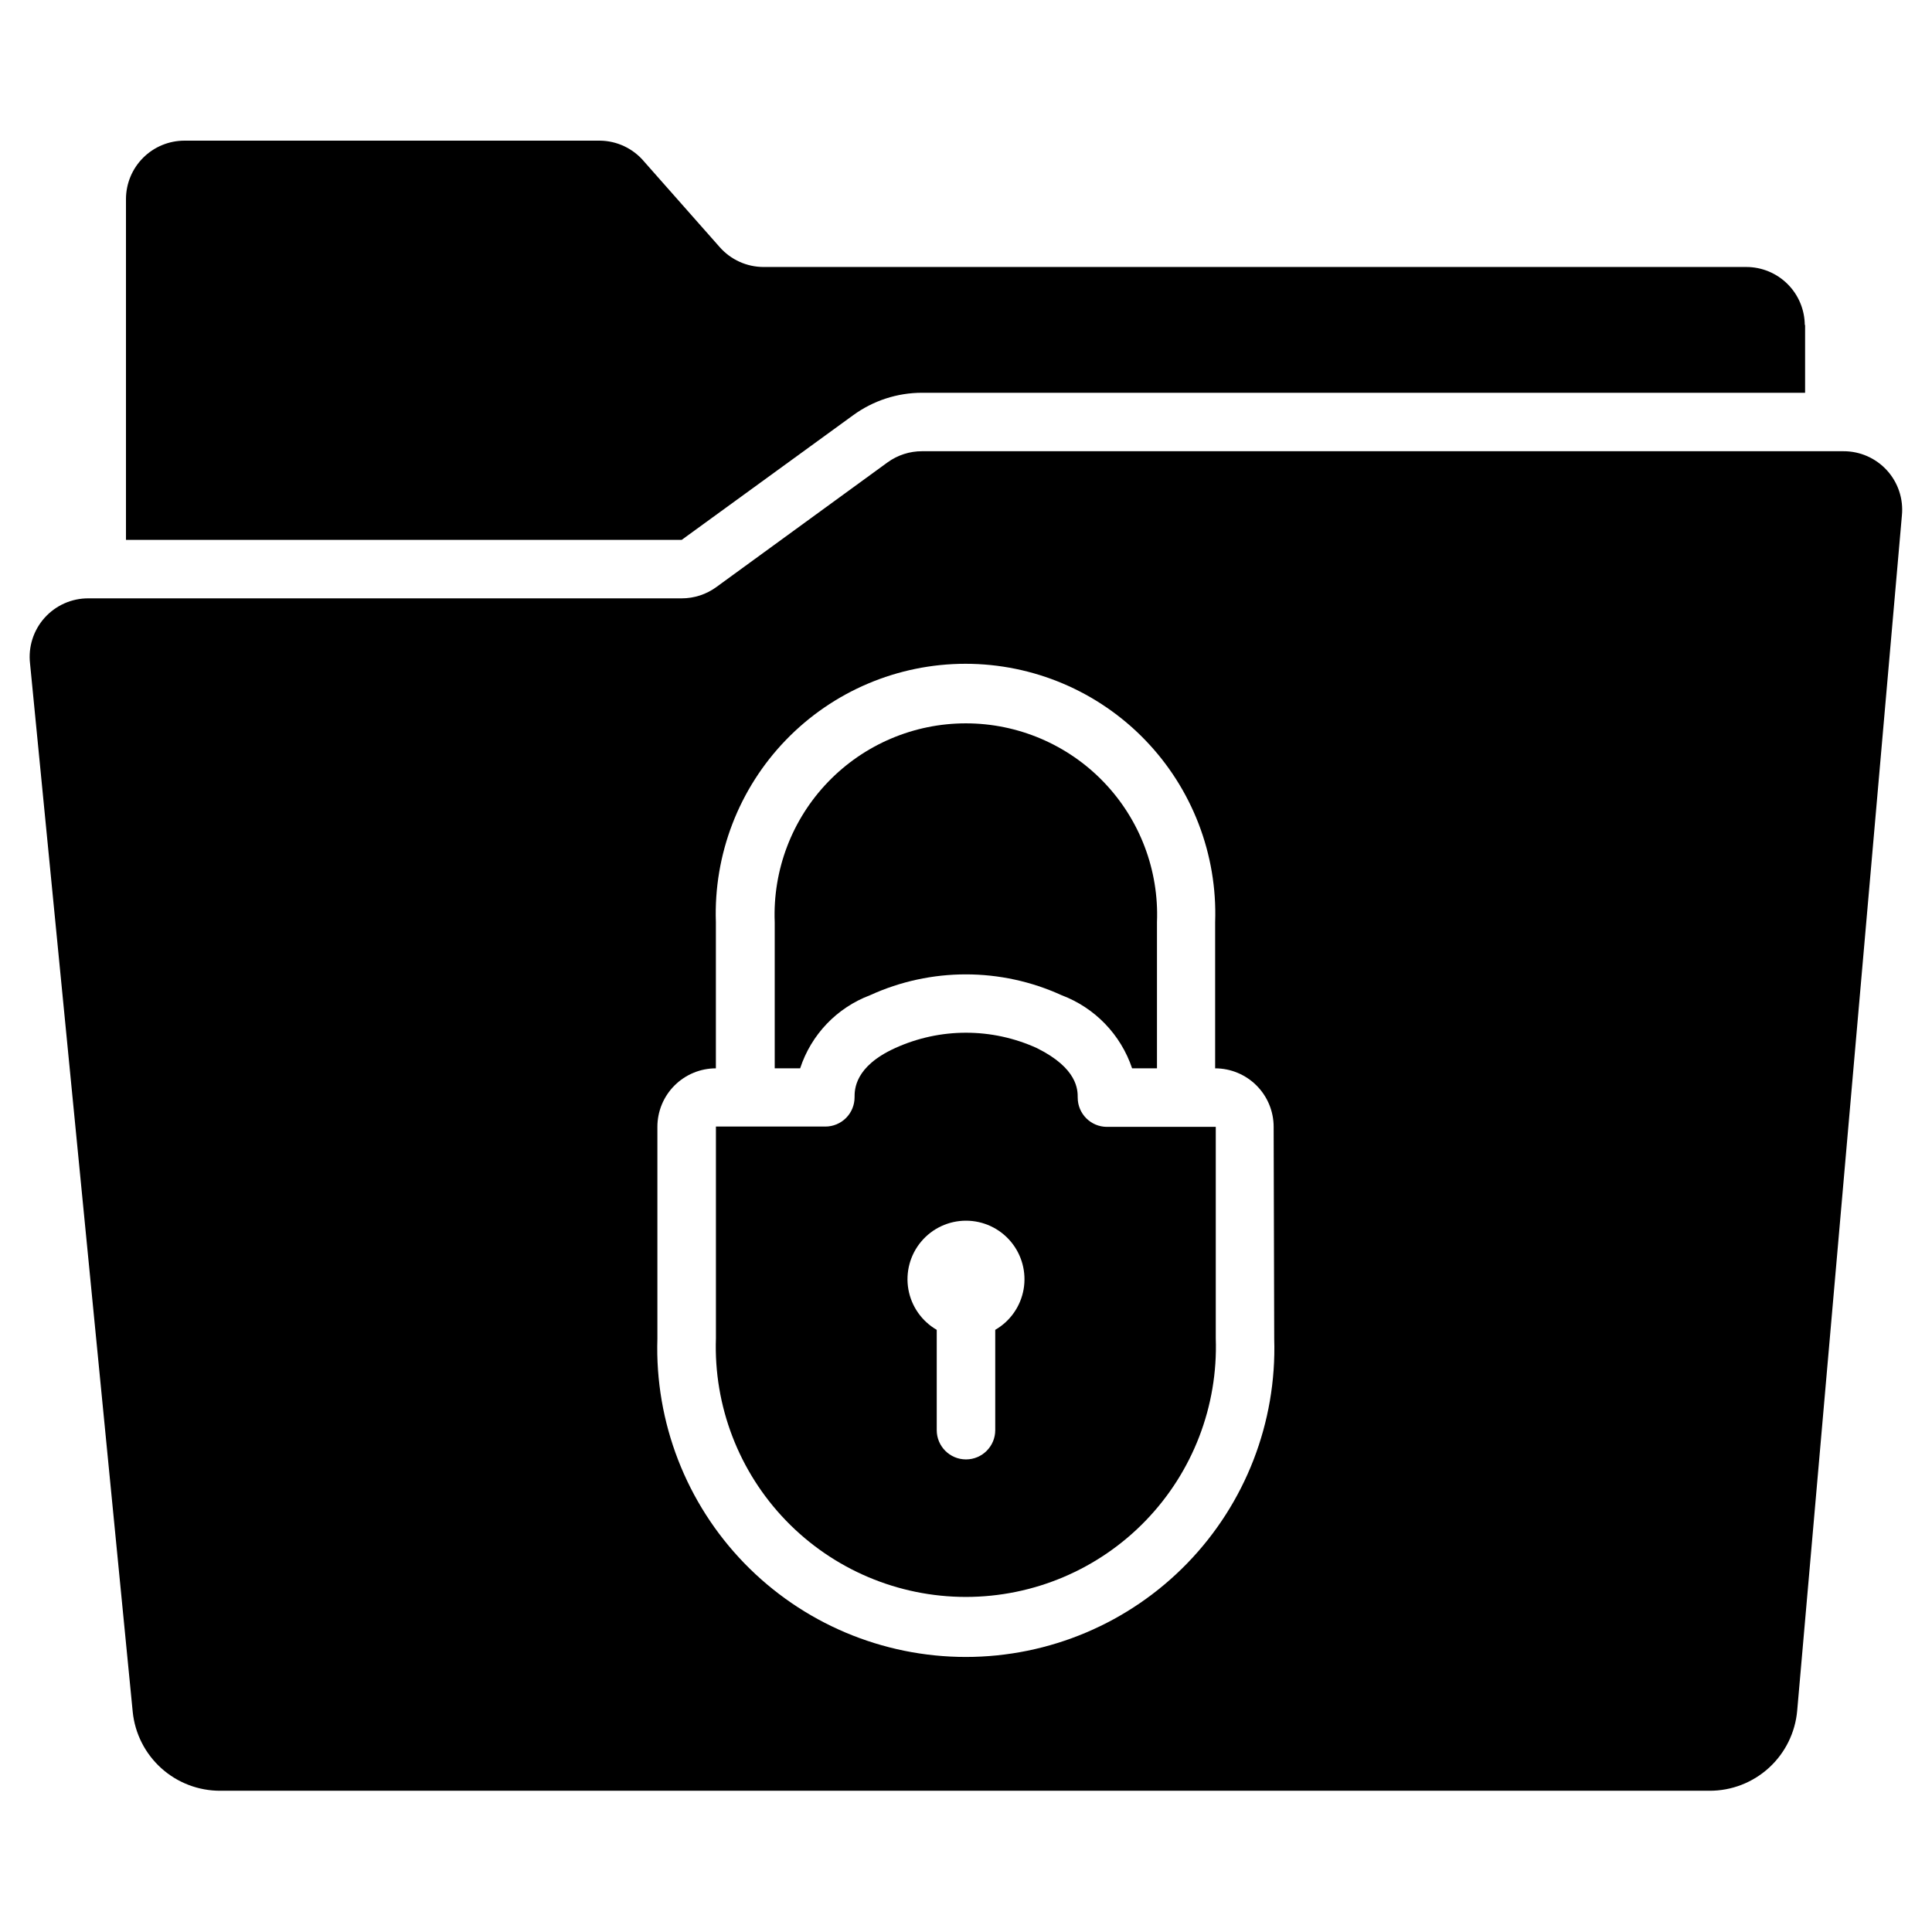
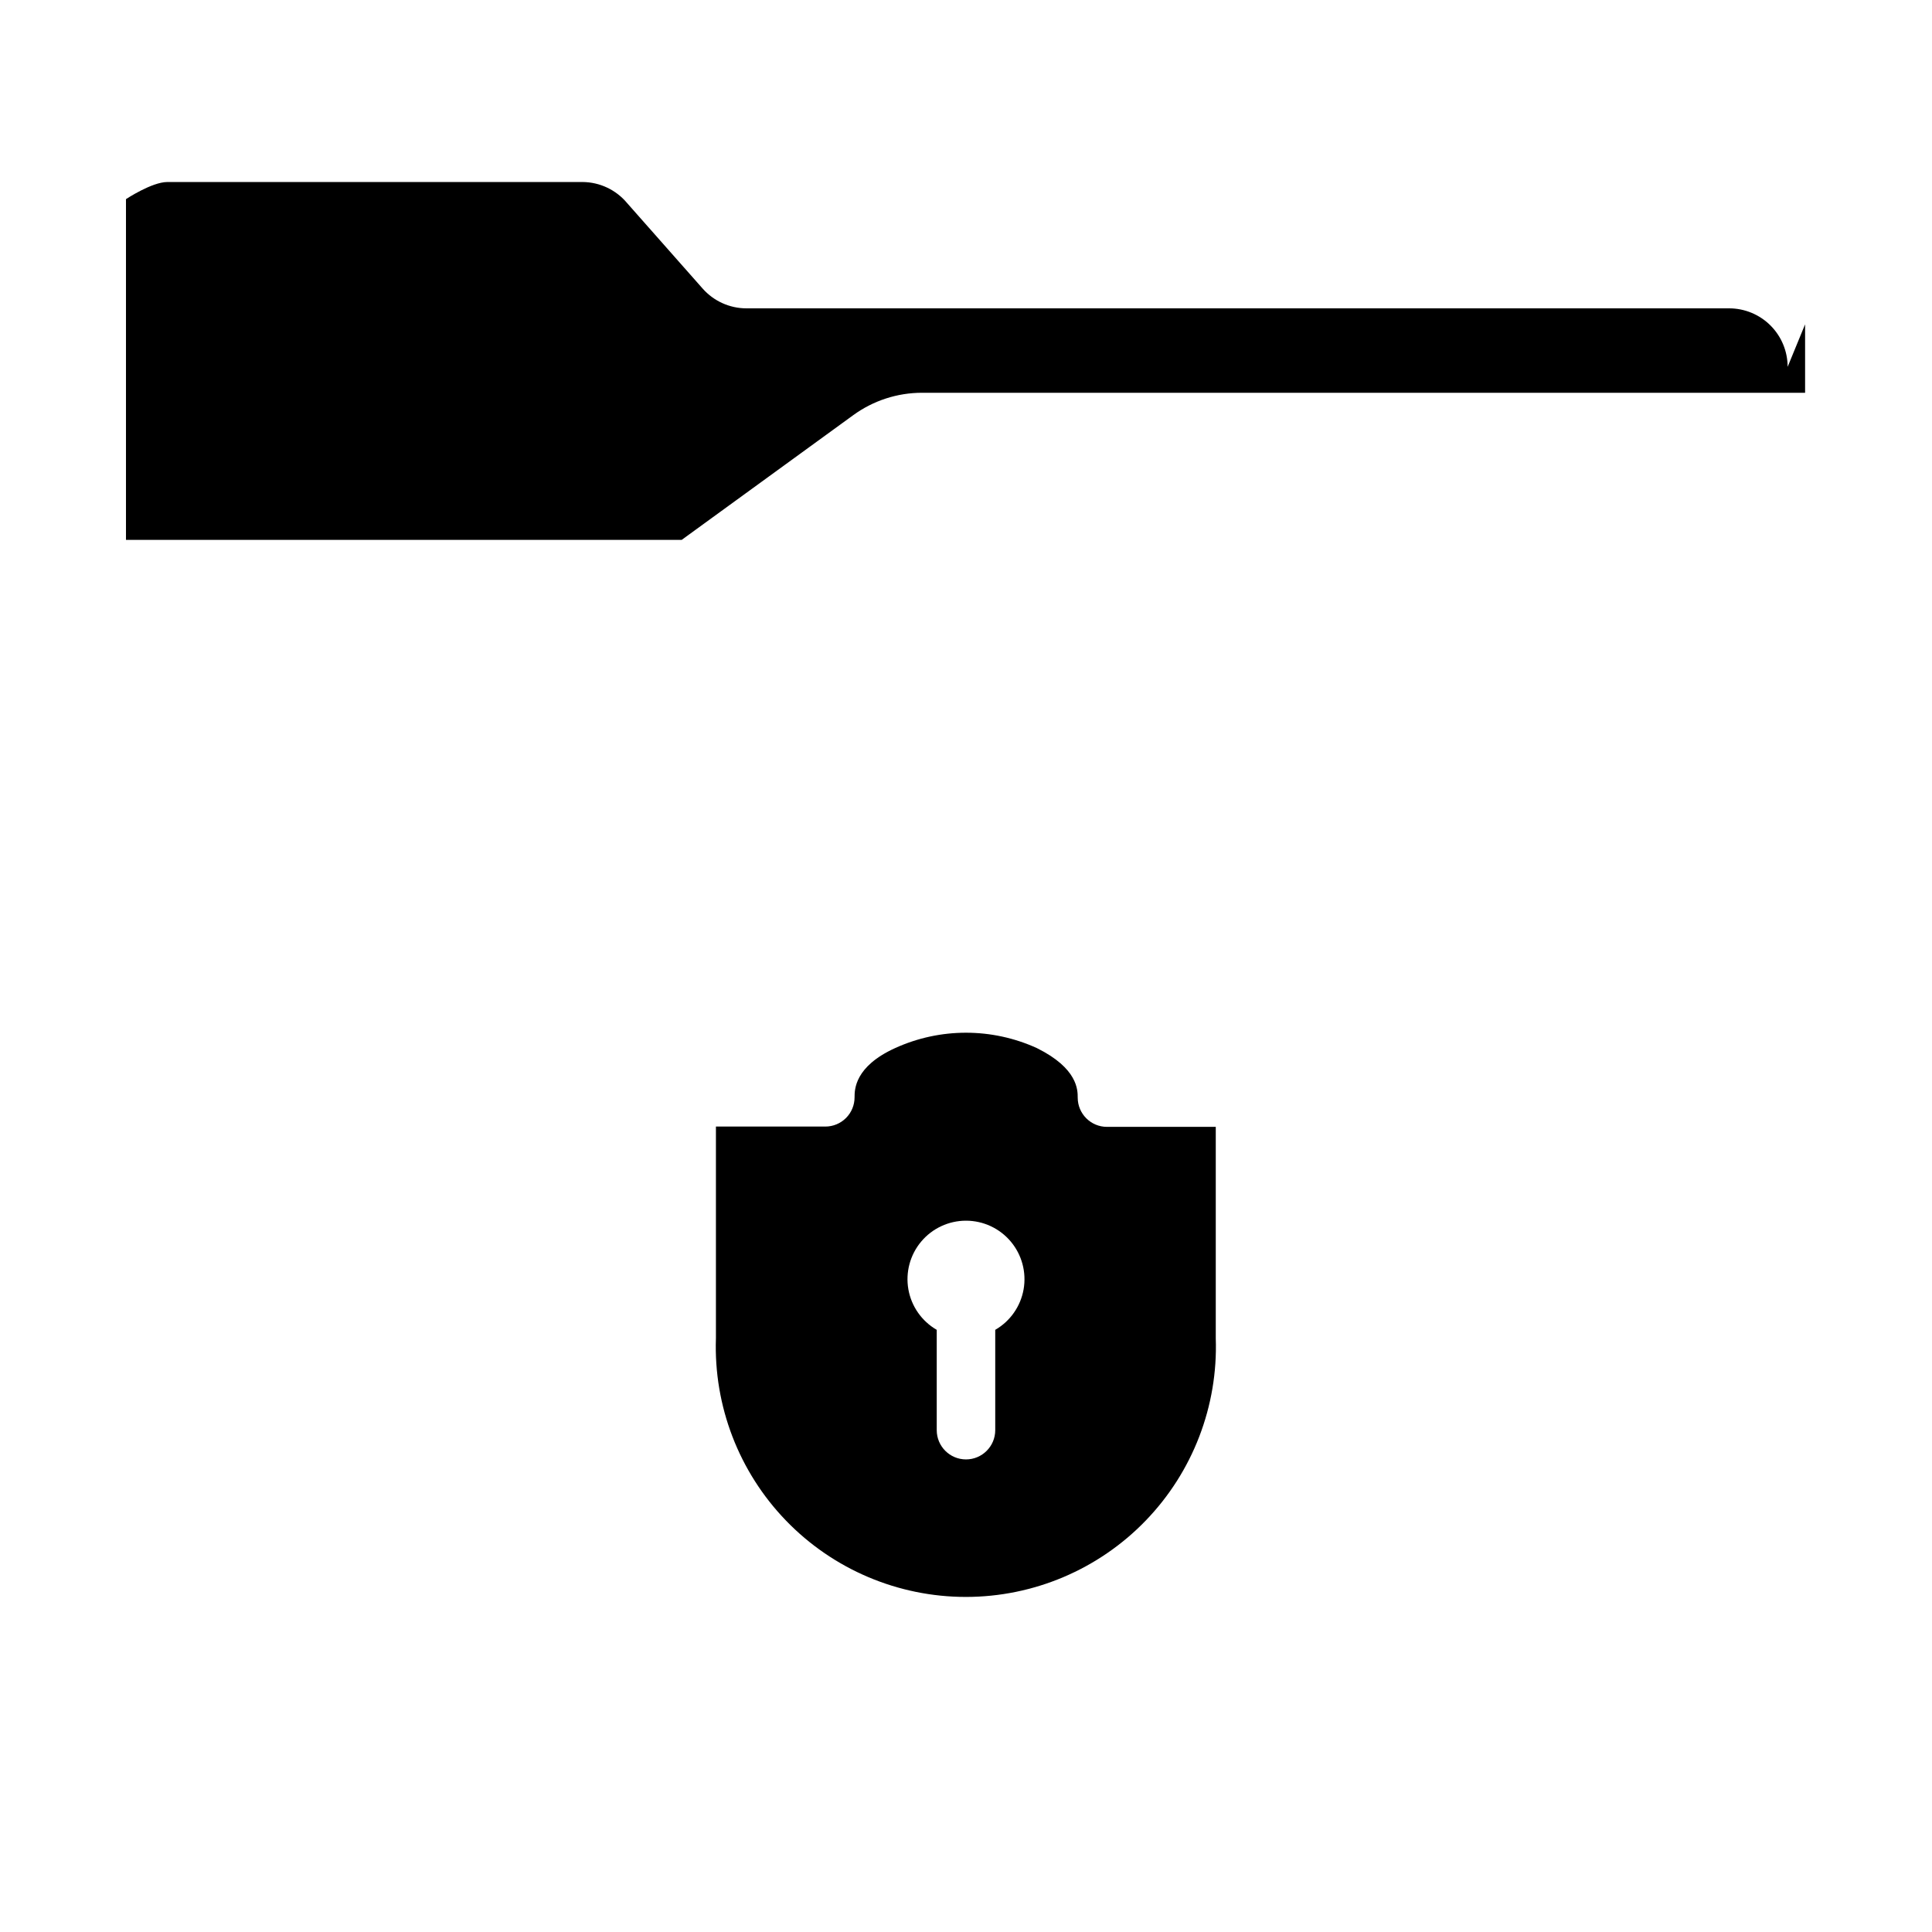
<svg xmlns="http://www.w3.org/2000/svg" fill="#000000" width="800px" height="800px" version="1.1" viewBox="144 144 512 512">
  <g>
-     <path d="m356.05 427.12h-6.742v-38.754c-0.539-13.777 4.555-27.18 14.113-37.117s22.75-15.555 36.539-15.555c13.785 0 26.98 5.617 36.535 15.555 9.559 9.938 14.656 23.34 14.117 37.117v38.754h-6.59c-3-8.934-9.859-16.051-18.68-19.375-16.121-7.367-34.648-7.367-50.77 0-8.793 3.316-15.605 10.445-18.523 19.375" />
    <path d="m458.44 442.63h-21.082c-4.281 0-7.754-3.469-7.754-7.75 0-2.016 0-7.75-10.773-13.098v-0.004c-11.961-5.461-25.707-5.461-37.668 0-10.695 4.883-10.695 11.008-10.695 13.023 0 2.055-0.816 4.027-2.269 5.481-1.457 1.453-3.426 2.269-5.484 2.269h-28.988v56.117c-0.613 17.957 6.09 35.395 18.578 48.316 12.488 12.922 29.688 20.219 47.656 20.219s35.168-7.297 47.652-20.219c12.488-12.922 19.191-30.359 18.578-48.316v-56.039zm-50.691 53.715v26.664-0.004c0 4.281-3.473 7.754-7.75 7.754-4.281 0-7.754-3.473-7.754-7.754v-26.586c-3.969-2.289-6.719-6.219-7.516-10.73-0.793-4.512 0.449-9.148 3.394-12.656 2.945-3.512 7.293-5.539 11.875-5.539s8.93 2.027 11.875 5.539c2.945 3.508 4.184 8.145 3.391 12.656-0.797 4.512-3.547 8.441-7.516 10.73" />
-     <path d="m632.53 263.58h-244.16c-3.281-0.012-6.484 1.02-9.145 2.945l-45.344 33.02c-2.672 1.969-5.906 3.027-9.223 3.023h-157.19c-4.441-0.031-8.68 1.844-11.645 5.152-2.965 3.305-4.371 7.723-3.859 12.133l27.207 277.79c0.578 5.754 3.281 11.086 7.582 14.957 4.297 3.871 9.887 5.996 15.668 5.969h394.6c5.832 0.023 11.461-2.148 15.77-6.082 4.305-3.934 6.977-9.344 7.484-15.156l27.746-316.7c0.441-4.371-0.996-8.727-3.953-11.977s-7.152-5.098-11.547-5.074m-150.84 235.24c0.684 22.113-7.625 43.559-23.027 59.441-15.402 15.883-36.582 24.848-58.703 24.848-22.125 0-43.305-8.965-58.707-24.848-15.398-15.883-23.707-37.328-23.027-59.441v-56.195c0-4.113 1.633-8.055 4.539-10.961 2.91-2.906 6.852-4.543 10.961-4.543v-38.754c-0.613-17.938 6.086-35.355 18.555-48.262 12.473-12.906 29.652-20.195 47.602-20.195 17.949 0 35.125 7.289 47.598 20.195 12.473 12.906 19.172 30.324 18.555 48.262v38.754c4.113 0 8.055 1.637 10.961 4.543 2.91 2.906 4.543 6.848 4.543 10.961z" />
-     <path d="m622.37 229.95v18.137h-234c-6.574-0.004-12.98 2.086-18.293 5.965l-45.422 33.02h-147.27v-90.297c0-4.113 1.637-8.055 4.543-10.961s6.848-4.539 10.961-4.539h110.06c4.555 0.035 8.867 2.078 11.781 5.578l19.996 22.633c2.941 3.344 7.176 5.266 11.629 5.269h260.43c4.109 0 8.055 1.637 10.961 4.543s4.539 6.848 4.539 10.961" />
+     <path d="m622.37 229.95v18.137h-234c-6.574-0.004-12.98 2.086-18.293 5.965l-45.422 33.02h-147.27v-90.297s6.848-4.539 10.961-4.539h110.06c4.555 0.035 8.867 2.078 11.781 5.578l19.996 22.633c2.941 3.344 7.176 5.266 11.629 5.269h260.43c4.109 0 8.055 1.637 10.961 4.543s4.539 6.848 4.539 10.961" />
  </g>
</svg>